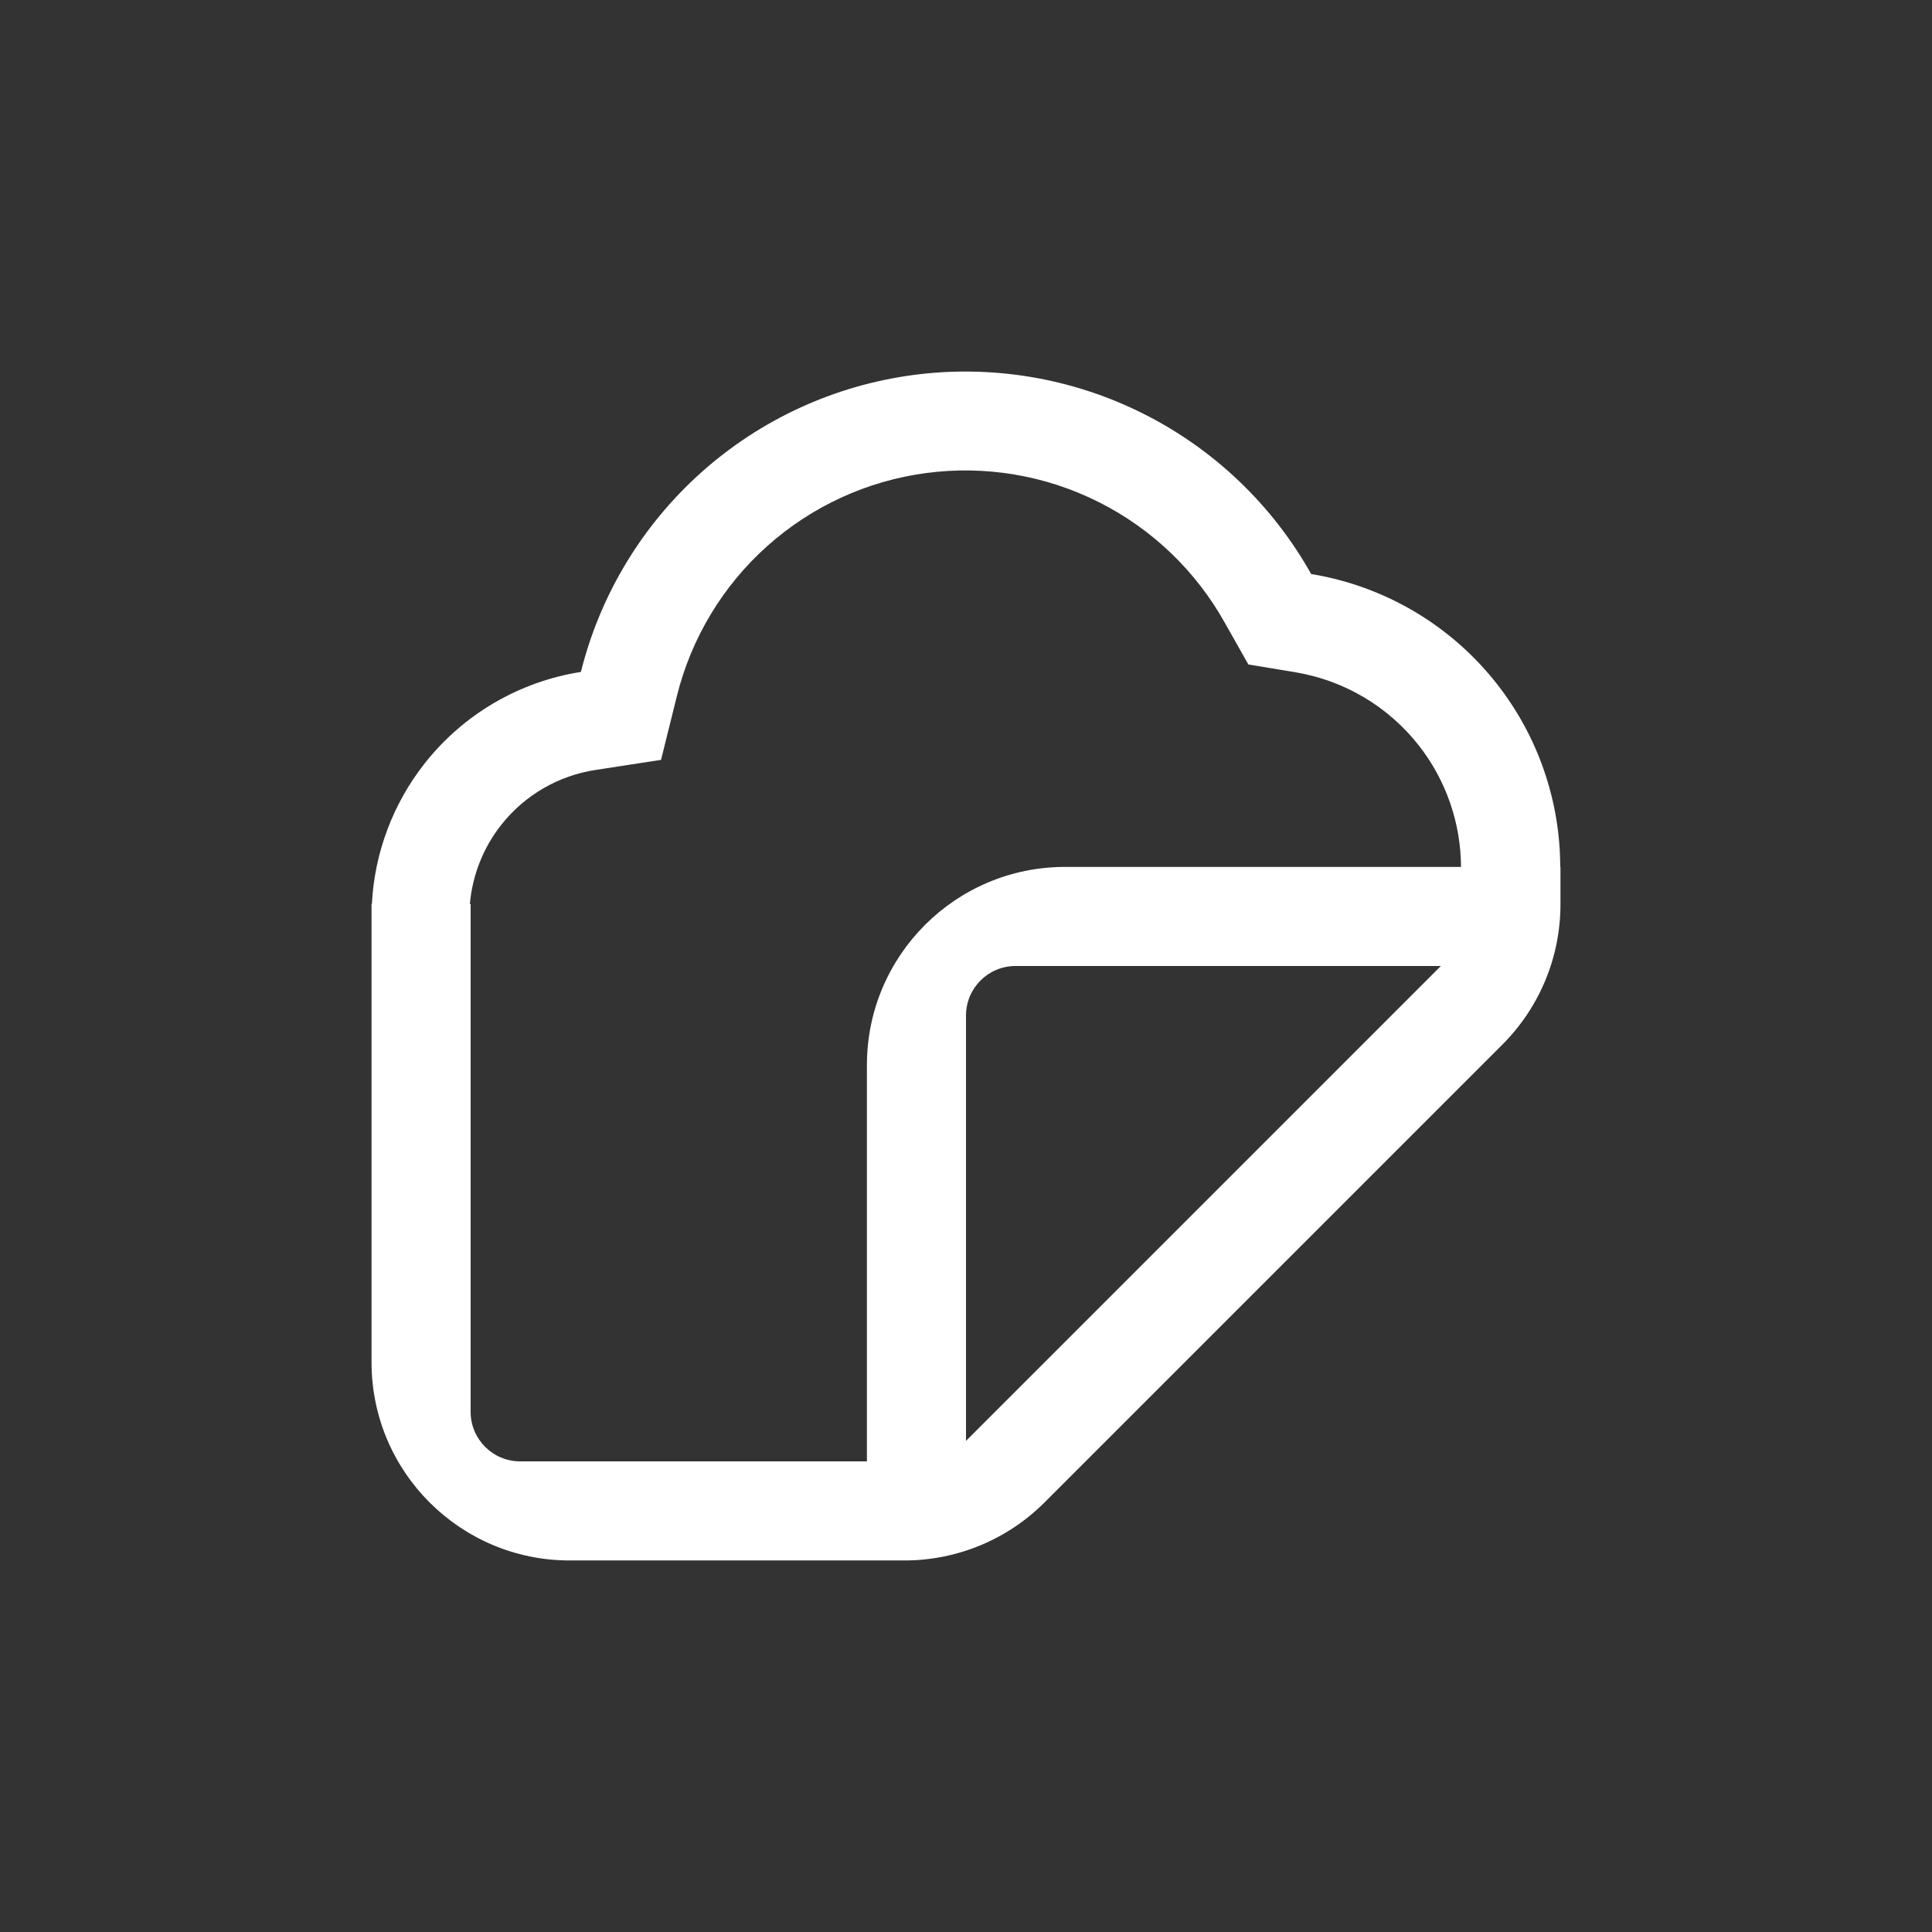
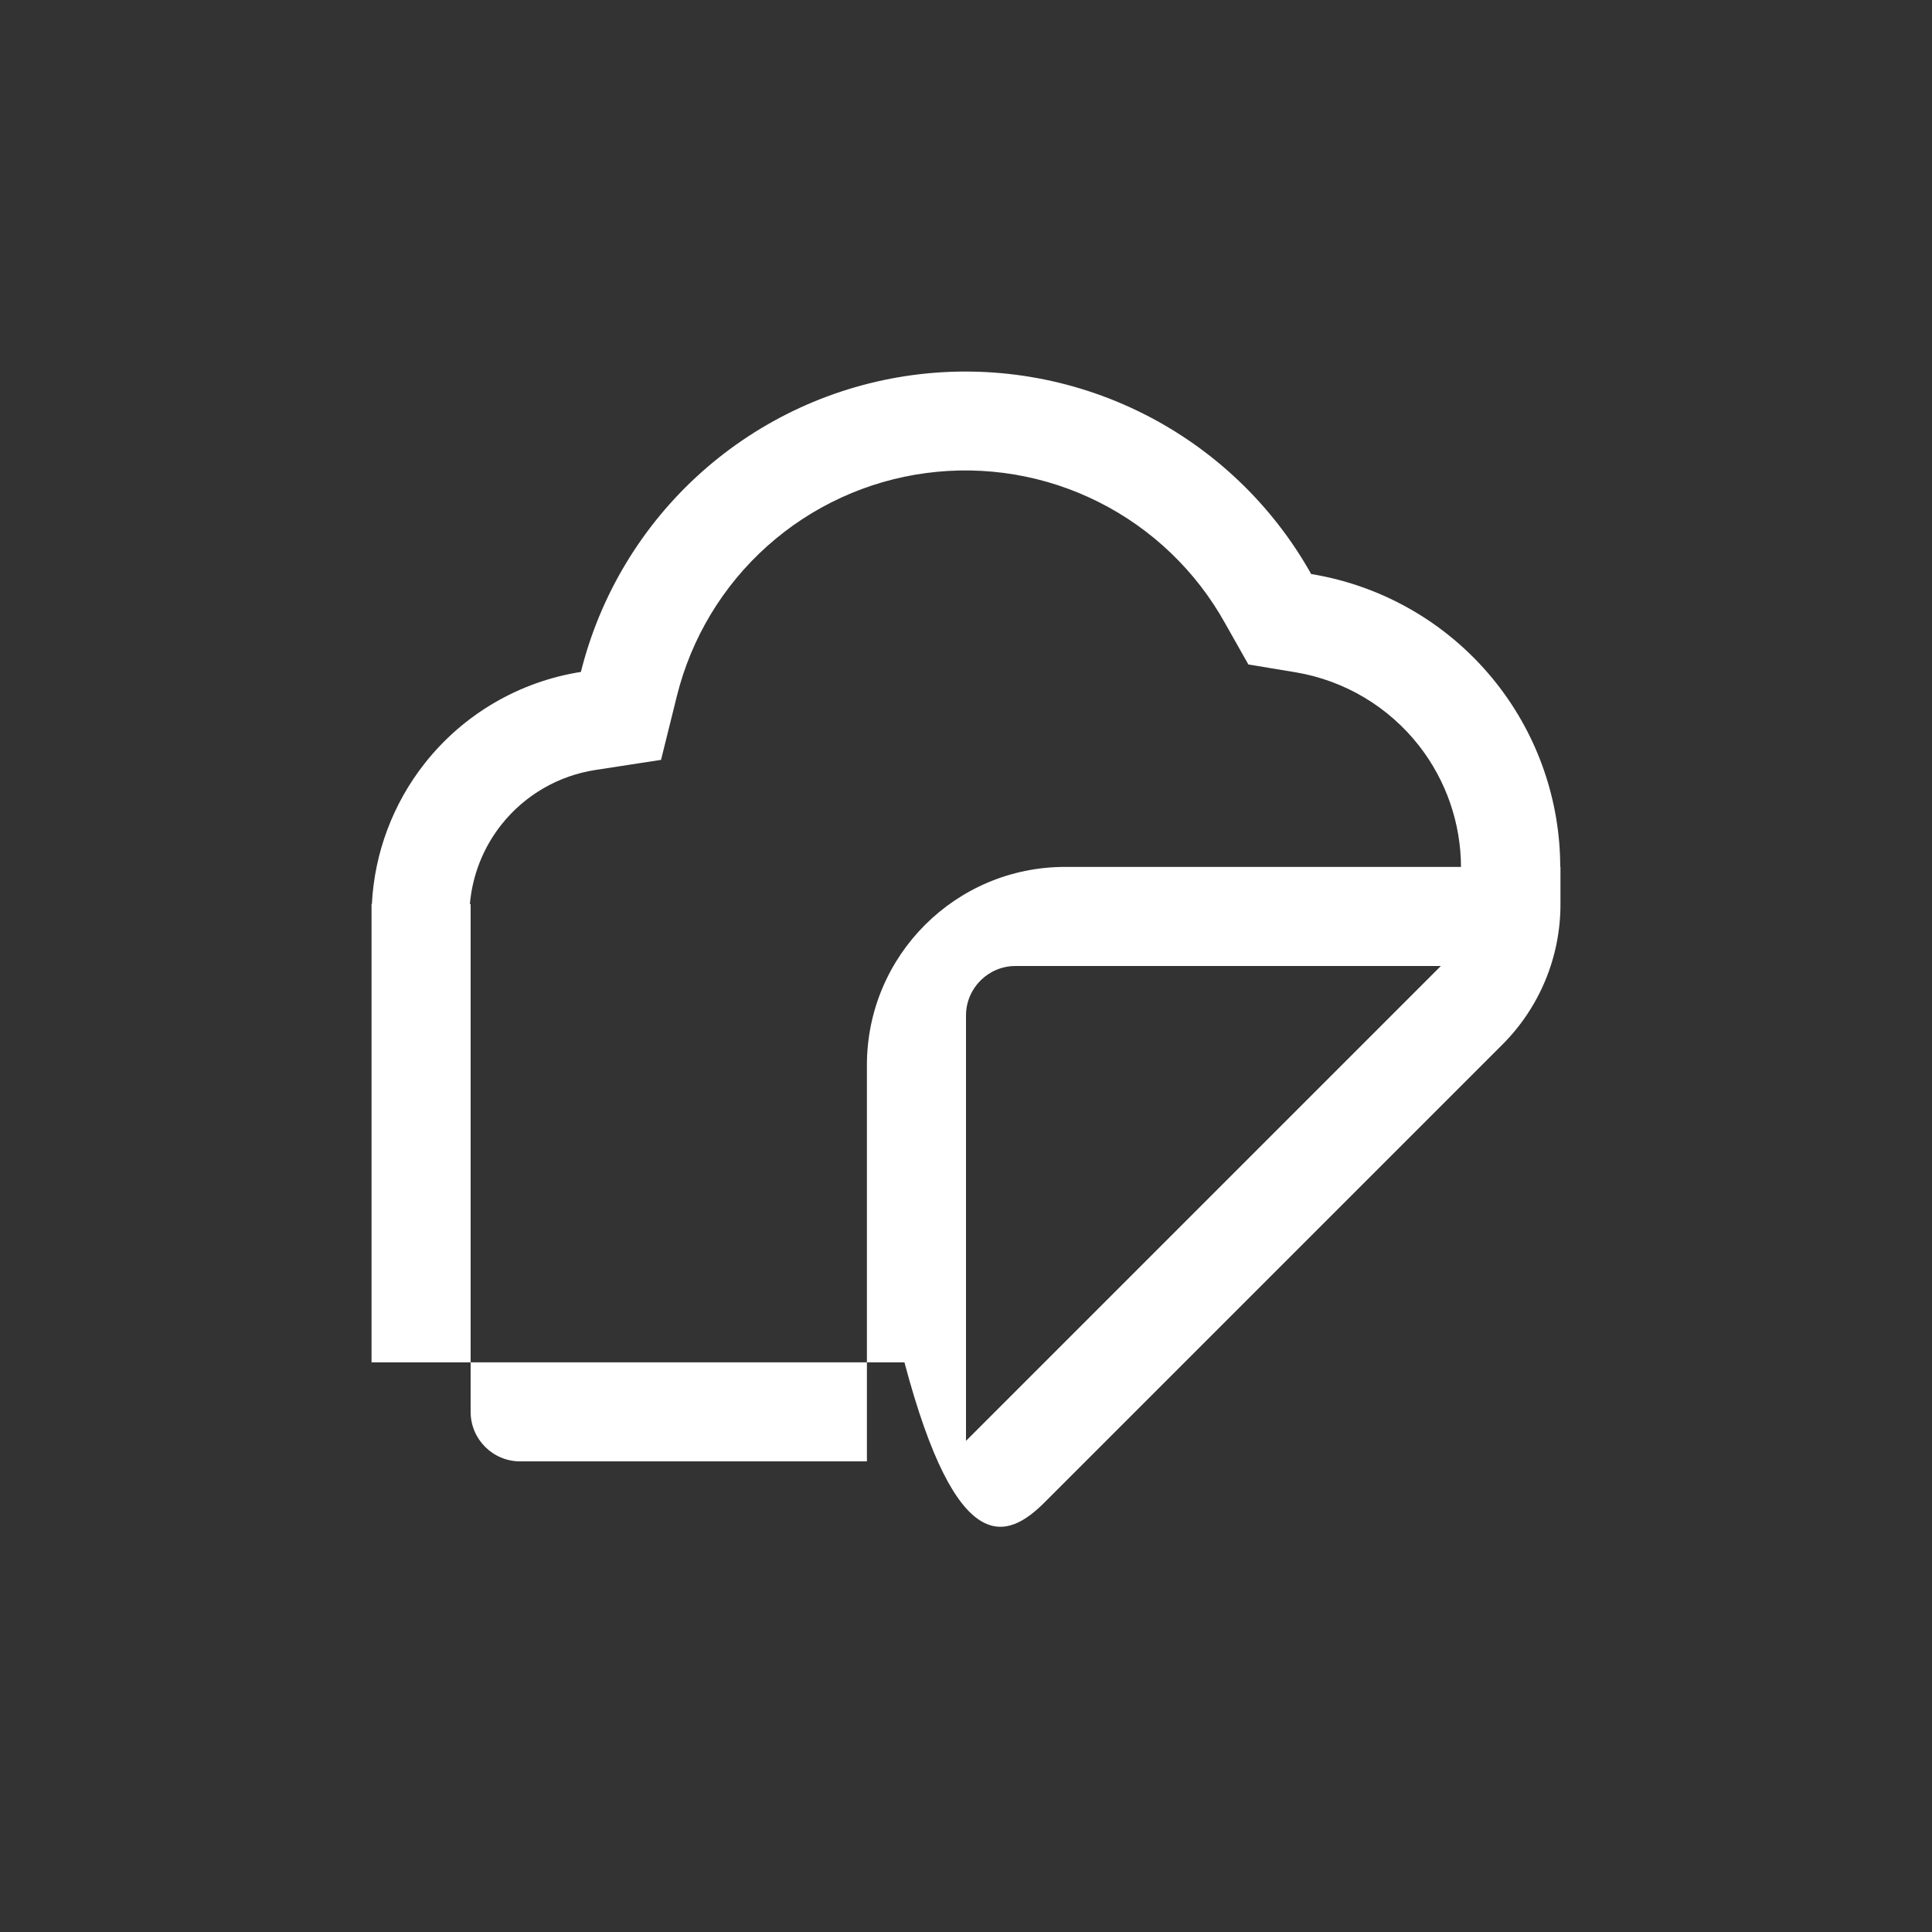
<svg xmlns="http://www.w3.org/2000/svg" width="52" height="52" viewBox="0 0 52 52" fill="none">
  <rect x="0" y="0" width="52" height="52" fill="#333333" stroke="none" />
-   <path fill-rule="evenodd" clip-rule="evenodd" d="M35.29 15.449C34.244 13.585 32.663 12.078 30.751 11.124C28.839 10.169 26.685 9.811 24.567 10.095C22.449 10.379 20.465 11.293 18.873 12.717C17.28 14.142 16.152 16.012 15.635 18.085C13.978 18.346 12.479 19.221 11.439 20.536C10.575 21.628 10.079 22.957 10.009 24.333H10V36.667C10 39.612 12.388 42 15.333 42H24.343C25.758 42 27.114 41.438 28.114 40.438L40.438 28.114C41.438 27.114 42 25.758 42 24.343V23.333H41.994C41.992 21.557 41.398 19.825 40.296 18.416C39.058 16.832 37.269 15.773 35.285 15.449H35.29ZM12.667 24.333H12.647C12.714 23.554 13.009 22.806 13.502 22.187C14.132 21.396 15.038 20.872 16.038 20.722L17.792 20.452L18.219 18.731C18.607 17.173 19.453 15.768 20.65 14.698C21.847 13.628 23.337 12.943 24.928 12.732C26.52 12.52 28.138 12.792 29.572 13.513C31.006 14.233 32.191 15.369 32.971 16.771L33.6 17.884L34.866 18.094C36.186 18.314 37.374 19.021 38.197 20.076C38.925 21.011 39.319 22.157 39.323 23.333H28.667C25.721 23.333 23.333 25.721 23.333 28.667V39.333H14C13.264 39.333 12.667 38.736 12.667 38V24.333ZM26 38.781L38.781 26H27.333C26.597 26 26 26.597 26 27.333V38.781Z" fill="white" />
+   <path fill-rule="evenodd" clip-rule="evenodd" d="M35.29 15.449C34.244 13.585 32.663 12.078 30.751 11.124C28.839 10.169 26.685 9.811 24.567 10.095C22.449 10.379 20.465 11.293 18.873 12.717C17.28 14.142 16.152 16.012 15.635 18.085C13.978 18.346 12.479 19.221 11.439 20.536C10.575 21.628 10.079 22.957 10.009 24.333H10V36.667H24.343C25.758 42 27.114 41.438 28.114 40.438L40.438 28.114C41.438 27.114 42 25.758 42 24.343V23.333H41.994C41.992 21.557 41.398 19.825 40.296 18.416C39.058 16.832 37.269 15.773 35.285 15.449H35.29ZM12.667 24.333H12.647C12.714 23.554 13.009 22.806 13.502 22.187C14.132 21.396 15.038 20.872 16.038 20.722L17.792 20.452L18.219 18.731C18.607 17.173 19.453 15.768 20.65 14.698C21.847 13.628 23.337 12.943 24.928 12.732C26.52 12.52 28.138 12.792 29.572 13.513C31.006 14.233 32.191 15.369 32.971 16.771L33.6 17.884L34.866 18.094C36.186 18.314 37.374 19.021 38.197 20.076C38.925 21.011 39.319 22.157 39.323 23.333H28.667C25.721 23.333 23.333 25.721 23.333 28.667V39.333H14C13.264 39.333 12.667 38.736 12.667 38V24.333ZM26 38.781L38.781 26H27.333C26.597 26 26 26.597 26 27.333V38.781Z" fill="white" />
</svg>